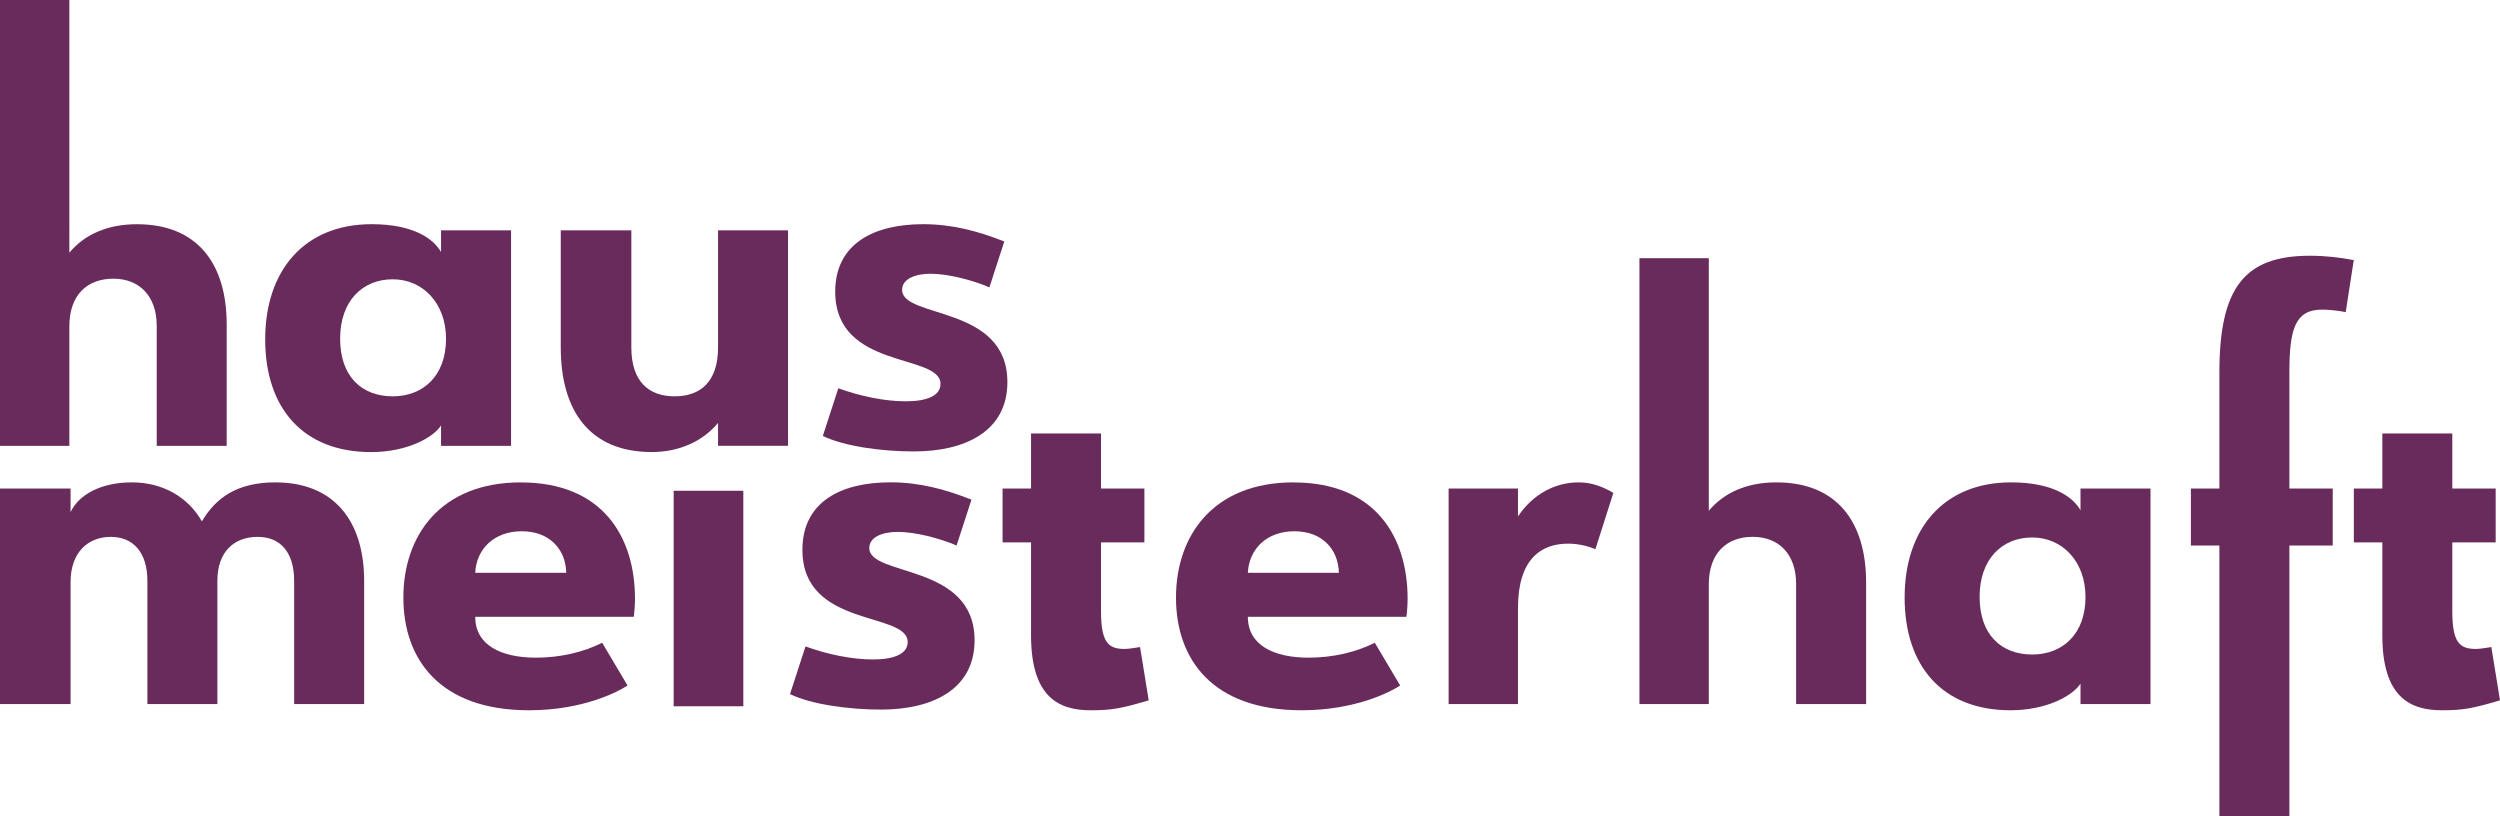
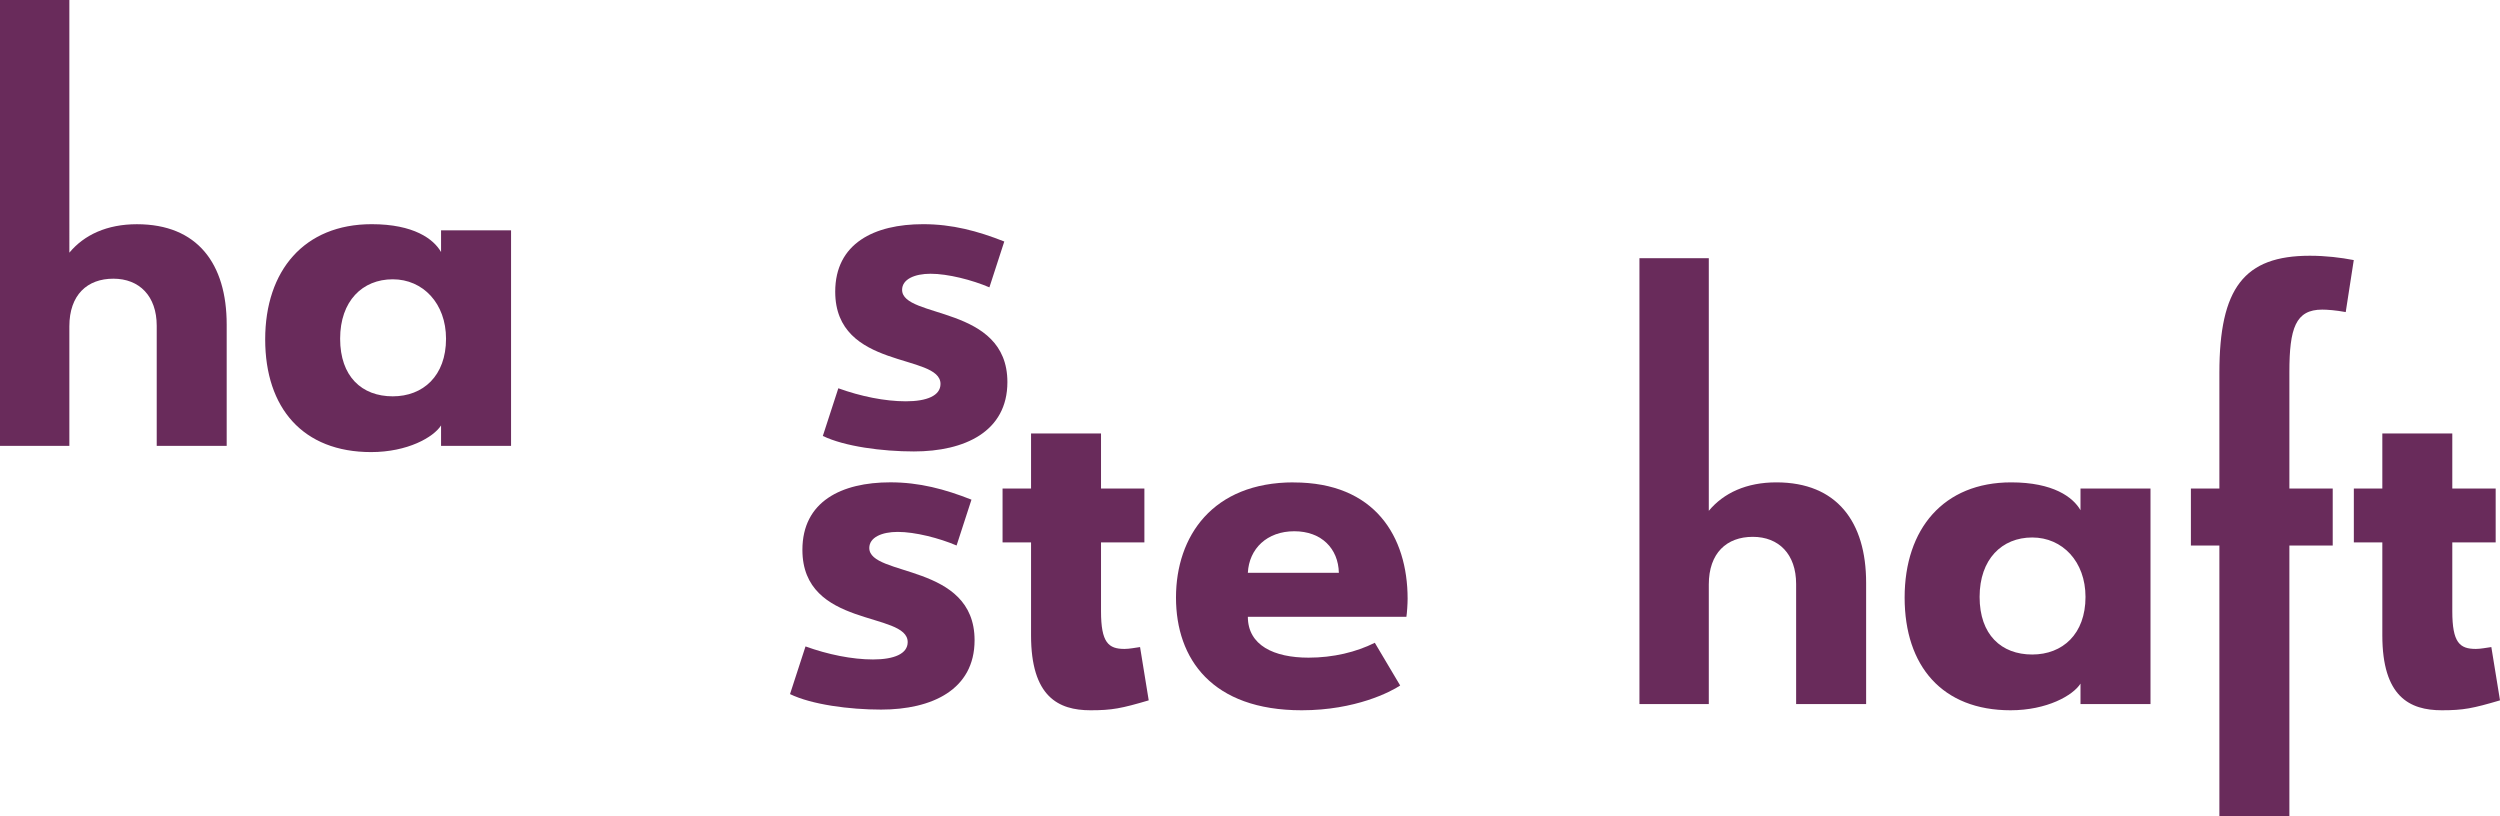
<svg xmlns="http://www.w3.org/2000/svg" id="Ebene_1" viewBox="0 0 738.91 241.22">
  <defs>
    <style>.cls-1{fill:#692b5b;}</style>
  </defs>
  <path class="cls-1" d="M20.5,96.46c0-9.33,5.31-14.09,13-14.09s12.82,5.13,12.82,13.91v35.51h20.68v-35.87c0-17.94-8.6-29.65-26.54-29.65-8.79,0-15.56,3.11-19.96,8.41V0H0v131.78h20.5v-35.33Z" />
  <path class="cls-1" d="M130.36,125.74v6.04h20.69v-63.7h-20.69v6.41c-2.2-3.85-8.06-8.23-20.5-8.23-19.95,0-31.48,13.73-31.48,34.04s11.16,33.32,31.3,33.32c10.8,0,18.48-4.4,20.68-7.88ZM116.08,117.14c-9.15,0-15.55-5.86-15.55-17.02s6.59-17.57,15.55-17.57,15.75,7.14,15.75,17.57c0,10.98-6.77,17.02-15.75,17.02Z" />
-   <path class="cls-1" d="M212.23,102.68c0,10.07-5.13,14.46-12.82,14.46s-12.81-4.39-12.81-14.46v-34.6h-20.86v34.6c0,19.03,8.79,30.93,26.9,30.93,8.24,0,15.19-3.29,19.59-8.61v6.77h20.68v-63.7h-20.68v34.6Z" />
  <path class="cls-1" d="M266.63,85.66c0-3.11,3.66-4.75,8.42-4.75,5.13,0,12.26,1.83,17.38,4.02l4.4-13.55c-7.88-3.11-15.38-5.12-23.98-5.12-14.46,0-25.99,5.67-25.99,19.95,0,23.24,31.12,18.12,31.12,27.27,0,3.47-4.03,5.13-10.25,5.13s-13.36-1.47-19.95-3.85l-4.58,14.09c6.41,3.11,17.57,4.58,26.91,4.58,15.01,0,27.64-5.86,27.64-20.5,0-22.88-31.12-18.67-31.12-27.27Z" />
-   <path class="cls-1" d="M81.45,142.57c-11.17,0-17.57,4.39-21.78,11.53-4.03-7.14-11.54-11.53-20.69-11.53s-15.74,3.66-18.12,8.79v-6.96H0v63.7h20.86v-36.06c0-8.96,5.31-13.36,11.9-13.36s10.8,4.58,10.8,13v36.42h20.69v-36.42c0-8.79,5.12-13,11.89-13s10.8,4.58,10.8,13v36.42h20.69v-36.42c0-17.75-8.97-29.1-26.17-29.1Z" />
-   <path class="cls-1" d="M154,142.57c-23.97,0-34.78,15.92-34.78,34.04s10.62,33.32,37.16,33.32c15.92,0,26.36-5.49,29.1-7.32l-7.5-12.63c-5.49,2.75-12.27,4.4-19.58,4.4-10.25,0-17.94-3.66-17.94-12.08h46.86c.18-1.1.36-3.85.36-5.31,0-18.48-9.7-34.4-33.68-34.4ZM140.46,169.29c.37-7.14,5.67-12.27,13.73-12.27s13,5.13,13.17,12.27h-26.9Z" />
  <path class="cls-1" d="M256.93,161.96c0-3.11,3.66-4.75,8.42-4.75,5.13,0,12.26,1.83,17.38,4.02l4.4-13.55c-7.88-3.11-15.38-5.12-23.98-5.12-14.46,0-25.99,5.67-25.99,19.95,0,23.24,31.12,18.12,31.12,27.27,0,3.47-4.03,5.13-10.25,5.13s-13.36-1.47-19.95-3.85l-4.58,14.09c6.41,3.11,17.57,4.58,26.91,4.58,15.01,0,27.64-5.86,27.64-20.5,0-22.88-31.12-18.67-31.12-27.27Z" />
  <path class="cls-1" d="M332.38,191.8c-4.76,0-6.96-1.83-6.96-11.16v-20.32h12.82v-15.92h-12.82v-16.29h-20.68v16.29h-8.42v15.92h8.42v27.46c0,18.12,8.05,22.15,17.57,22.15,6.4,0,9.15-.55,17.21-2.93l-2.56-15.75c-1.47.19-3.11.55-4.58.55Z" />
  <path class="cls-1" d="M382.36,142.57c-23.97,0-34.78,15.92-34.78,34.04s10.62,33.32,37.16,33.32c15.92,0,26.36-5.49,29.1-7.32l-7.5-12.63c-5.49,2.75-12.27,4.4-19.58,4.4-10.25,0-17.94-3.66-17.94-12.08h46.86c.18-1.1.36-3.85.36-5.31,0-18.48-9.7-34.4-33.68-34.4ZM368.82,169.29c.37-7.14,5.67-12.27,13.73-12.27s13,5.13,13.17,12.27h-26.9Z" />
-   <path class="cls-1" d="M448.66,152.63v-8.24h-20.5v63.7h20.5v-28.37c0-14.64,6.96-19.04,14.83-19.04,2.56,0,5.49.55,8.05,1.65l5.31-16.65c-3.11-1.83-6.41-3.11-10.25-3.11-6.95,0-13.54,3.47-17.94,10.07Z" />
  <path class="cls-1" d="M525.01,142.57c-8.78,0-15.55,3.11-19.95,8.41v-74.67h-20.5v131.78h20.5v-35.33c0-9.33,5.31-14.09,13-14.09s12.81,5.13,12.81,13.91v35.51h20.69v-35.87c0-17.94-8.6-29.65-26.54-29.65Z" />
  <path class="cls-1" d="M614.92,150.8c-2.19-3.85-8.05-8.23-20.5-8.23-19.95,0-31.48,13.73-31.48,34.04s11.17,33.32,31.3,33.32c10.8,0,18.49-4.4,20.68-7.88v6.04h20.69v-63.7h-20.69v6.41ZM600.65,193.45c-9.15,0-15.55-5.86-15.55-17.02s6.59-17.57,15.55-17.57,15.75,7.14,15.75,17.57c0,10.98-6.77,17.02-15.75,17.02Z" />
  <path class="cls-1" d="M655.97,110.17v34.23h-8.42v16.84h8.42v79.99h20.69v-79.99h12.81v-16.84h-12.81v-34.41c0-12.99,1.83-18.48,9.7-18.48,1.46,0,4.02.18,6.95.73l2.38-15.37c-3.85-.74-8.23-1.28-13-1.28-19.4,0-26.72,9.52-26.72,34.59Z" />
  <path class="cls-1" d="M736.35,191.25c-1.47.19-3.11.55-4.58.55-4.76,0-6.96-1.83-6.96-11.16v-20.32h12.82v-15.92h-12.82v-16.29h-20.68v16.29h-8.42v15.92h8.42v27.46c0,18.12,8.05,22.15,17.57,22.15,6.4,0,9.15-.55,17.21-2.93l-2.56-15.75Z" />
-   <rect class="cls-1" x="199.11" y="145.05" width="20.59" height="63.7" />
</svg>